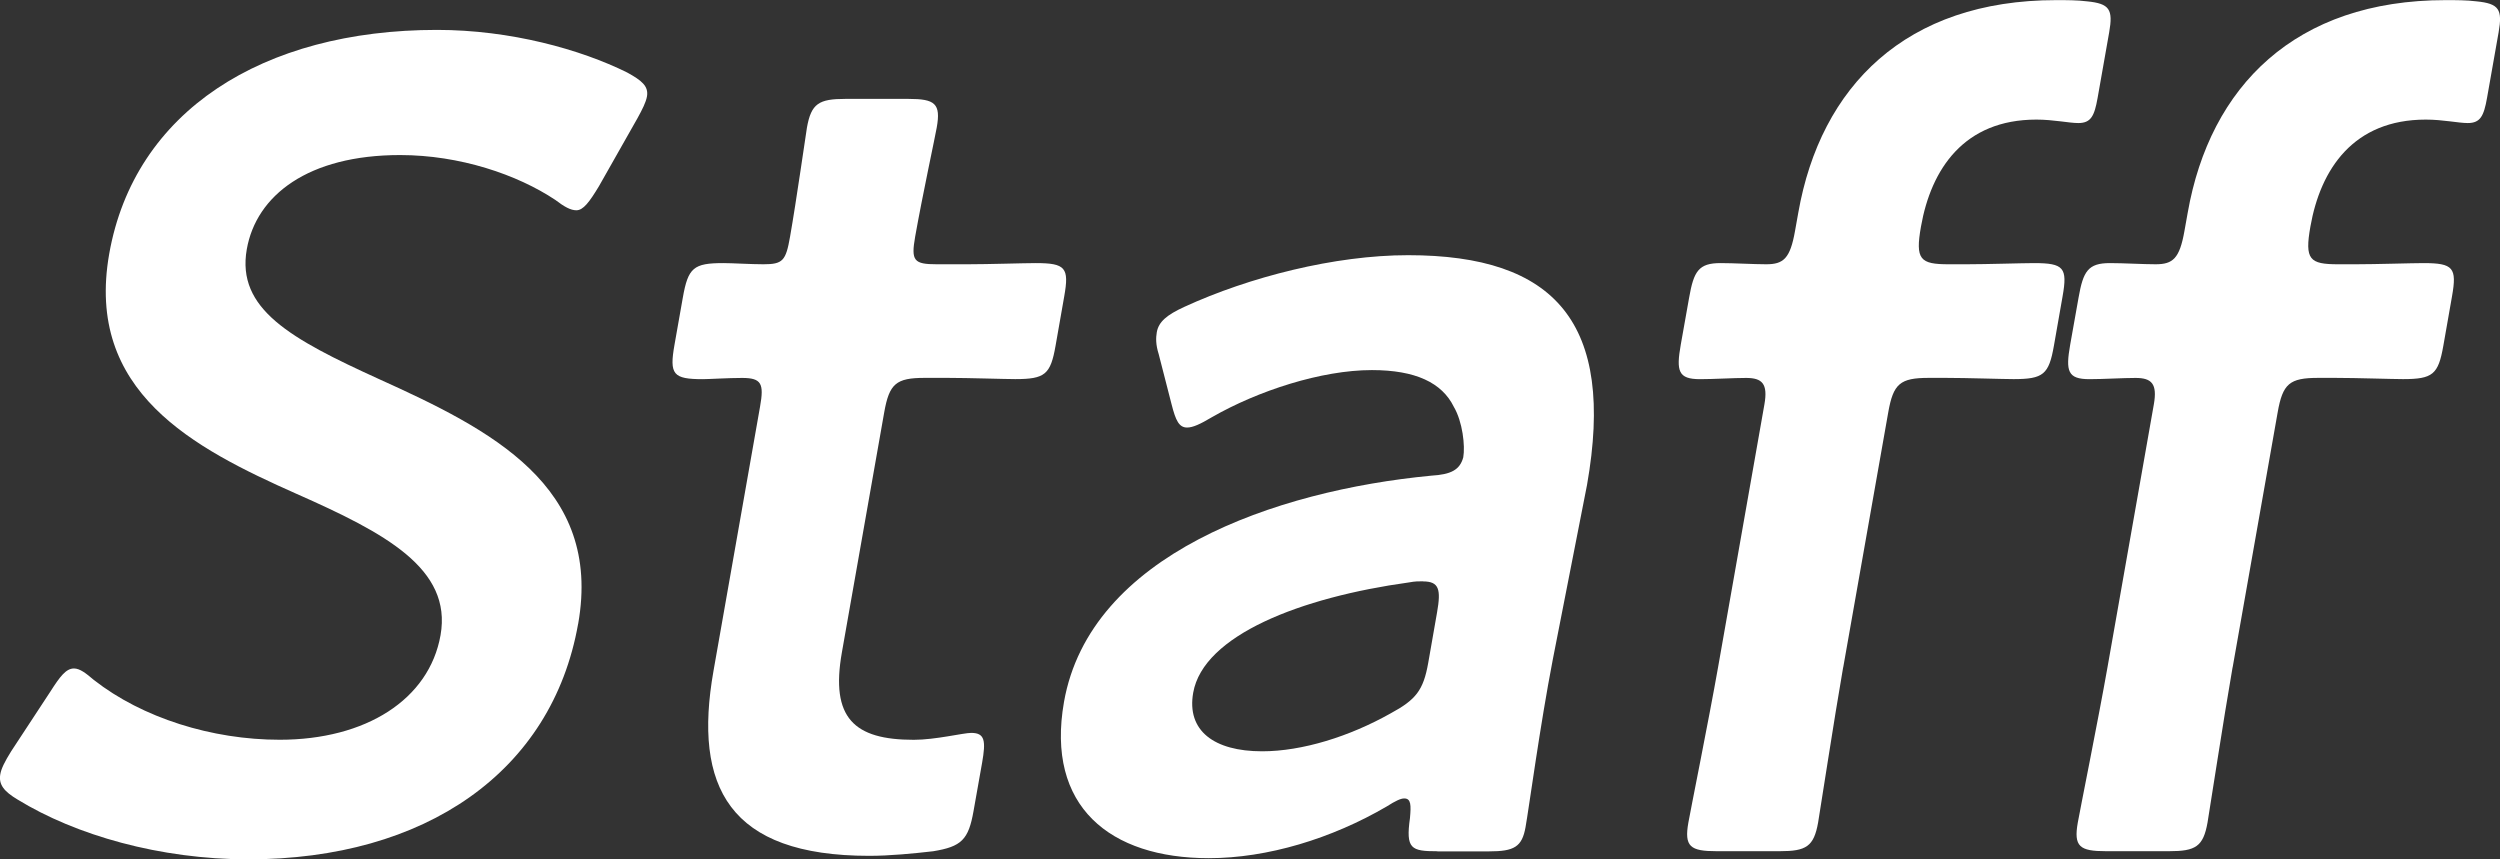
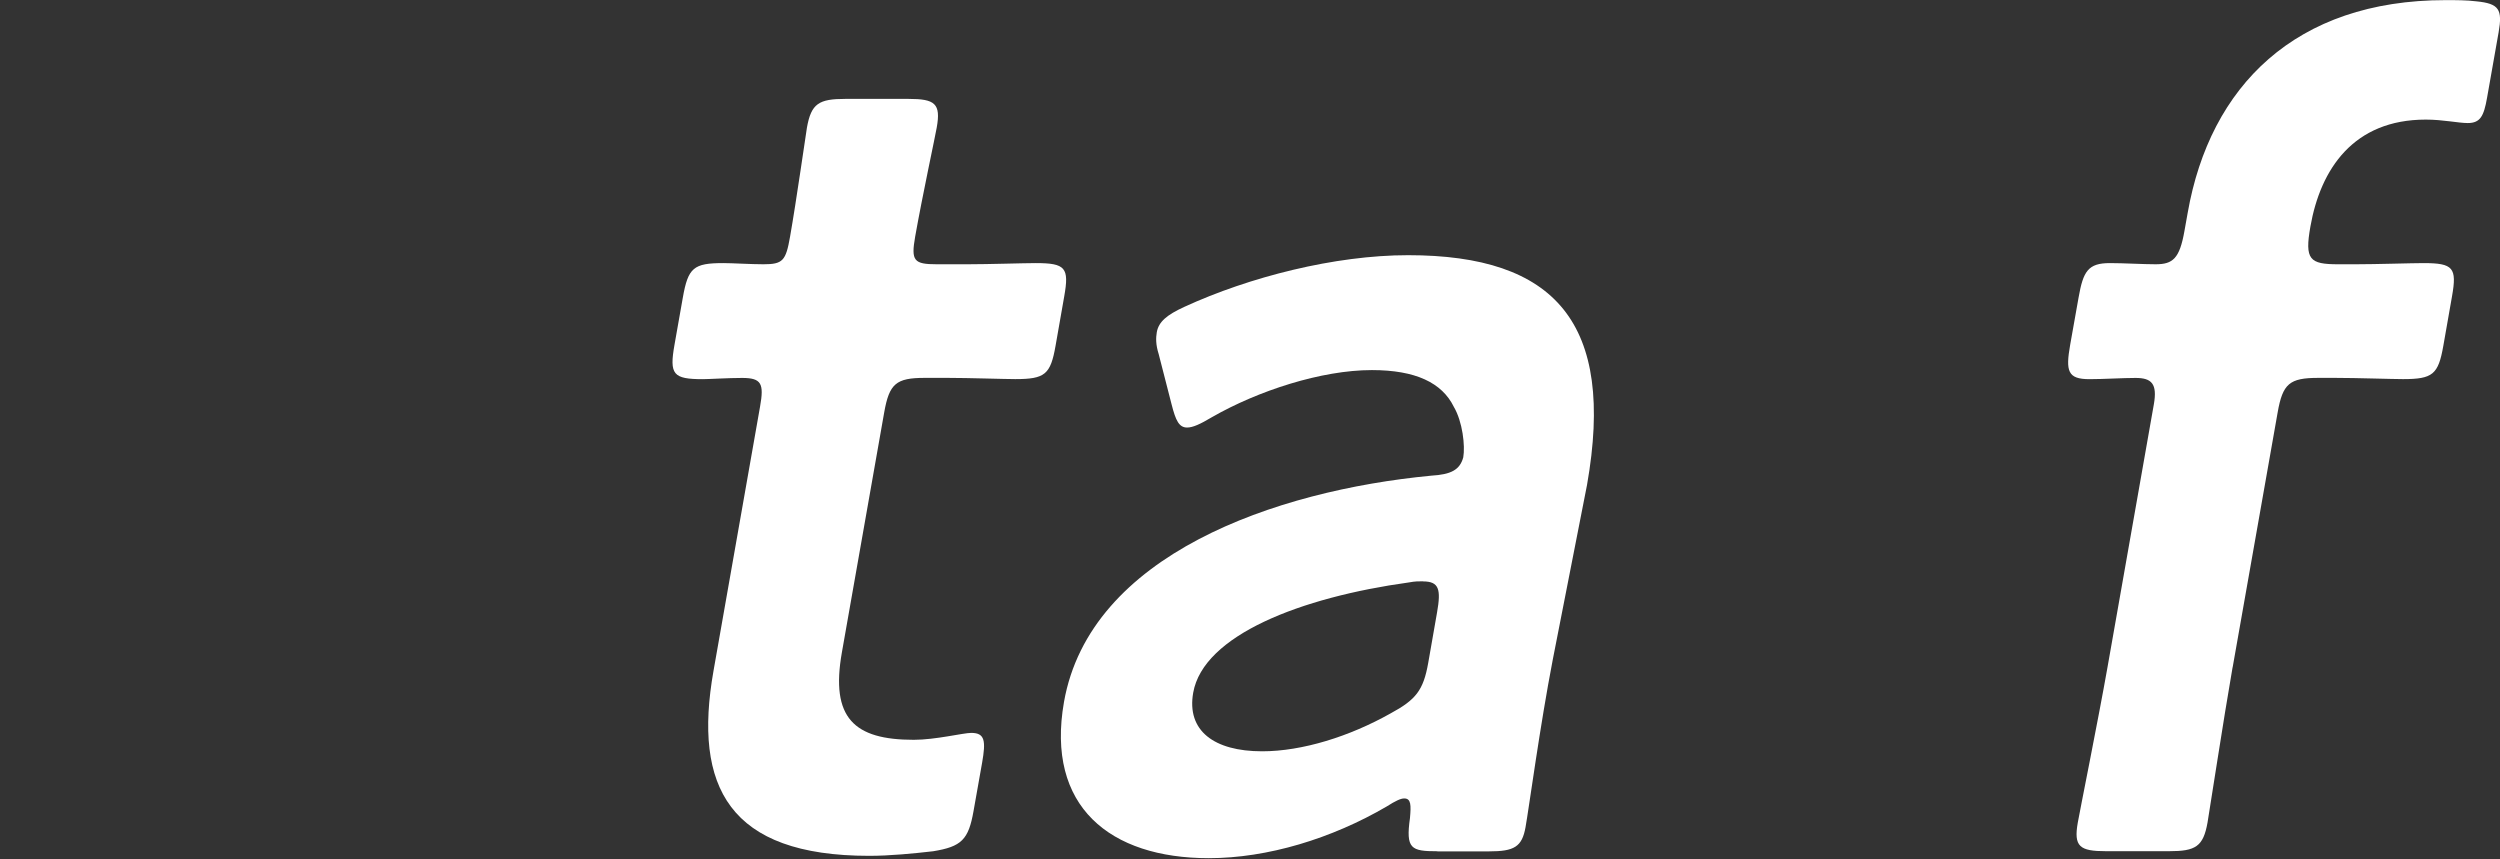
<svg xmlns="http://www.w3.org/2000/svg" id="b" width="42.646" height="14.658" viewBox="0 0 42.646 14.658">
  <rect x="0" y="0" width="42.646" height="14.658" fill="#333333" stroke="none" />
  <g id="c">
-     <path d="M9.862,10.641c-.446,2.527-2.61,4.018-5.626,4.018-1.51,0-2.945-.412-3.936-1.02-.23-.137-.326-.255-.295-.431.017-.099.076-.216.186-.393l.669-1.019c.163-.255.266-.393.402-.393.099,0,.202.079.339.196.826.647,2.014,1.02,3.17,1.02,1.469,0,2.55-.686,2.744-1.784.2-1.136-.947-1.743-2.455-2.41-1.763-.783-3.611-1.743-3.197-4.095C2.292,1.901,4.477.51,7.455.51c1.254,0,2.449.333,3.242.726.25.137.37.234.339.411-.018.098-.077.216-.163.372l-.655,1.156c-.165.274-.269.412-.386.412-.098,0-.205-.059-.361-.178-.648-.431-1.627-.764-2.646-.764-1.568,0-2.453.687-2.615,1.606-.18,1.02.749,1.529,2.254,2.215,1.906.862,3.814,1.822,3.399,4.174Z" fill="#fff" />
    <path d="M16.607,13.835c-.086.489-.205.607-.689.686-.34.039-.738.078-1.091.078-2.391,0-3.005-1.176-2.656-3.154l.794-4.507c.07-.393.027-.491-.306-.491-.234,0-.571.021-.669.021-.51,0-.574-.079-.484-.588l.142-.804c.09-.51.183-.588.691-.588.157,0,.468.02.683.02.332,0,.383-.059.455-.47.107-.607.265-1.725.288-1.861.073-.412.205-.49.655-.49h1.078c.45,0,.555.078.481.49-.023.137-.247,1.175-.368,1.861-.072.411-.023.47.369.47h.527c.354,0,.965-.02,1.16-.02.51,0,.574.078.487.568l-.148.843c-.086.489-.179.568-.688.568-.176,0-.799-.021-1.152-.021h-.392c-.489,0-.604.099-.691.589l-.722,4.095c-.197,1.118.207,1.49,1.227,1.49.371,0,.844-.118.98-.118.235,0,.25.138.185.51l-.146.823Z" fill="#fff" />
    <path d="M24.52,14.521c-.45,0-.542-.039-.468-.568.019-.216.02-.333-.098-.333-.059,0-.145.039-.299.137-.939.549-2.036.882-3.035.882-1.686,0-2.783-.882-2.47-2.665.442-2.508,3.595-3.605,6.265-3.86.337-.02.488-.098.546-.313.034-.195-.011-.606-.161-.861-.202-.412-.654-.627-1.398-.627-.862,0-1.943.353-2.728.803-.198.118-.325.177-.424.177-.137,0-.194-.118-.264-.393l-.221-.861c-.05-.157-.049-.275-.032-.372.031-.177.17-.295.469-.432,1.107-.509,2.565-.882,3.819-.882,2.508,0,3.538,1.155,3.051,3.919l-.584,2.979c-.216,1.117-.406,2.528-.465,2.86-.06.334-.191.412-.622.412h-.882ZM24.275,9.916c-.078,0-.138,0-.239.019-1.848.255-3.509.901-3.682,1.882-.114.646.353.999,1.176.999.686,0,1.494-.254,2.19-.646.433-.234.56-.393.643-.861l.151-.863c.069-.392.035-.528-.239-.528Z" fill="#fff" />
-     <path d="M31.441,11.385c-.151.863-.402,2.509-.427,2.646-.073.411-.204.489-.654.489h-1.078c-.45,0-.554-.078-.481-.489.023-.138.354-1.783.506-2.646l.791-4.487c.062-.353-.038-.451-.312-.451-.215,0-.553.021-.787.021-.373,0-.407-.138-.328-.588l.143-.804c.079-.45.162-.588.535-.588.234,0,.564.02.779.02.295,0,.409-.097.492-.568l.056-.313c.38-2.155,1.834-3.625,4.4-3.625.177,0,.354,0,.526.021.385.038.446.137.377.529l-.197,1.116c-.055.313-.115.431-.33.431-.158,0-.422-.059-.715-.059-1.234,0-1.795.843-1.968,1.822-.101.568-.015.646.474.646h.295c.352,0,.963-.02,1.159-.02.509,0,.574.078.487.568l-.148.843c-.086.489-.18.568-.688.568-.178,0-.801-.021-1.153-.021h-.294c-.489,0-.605.099-.691.589l-.768,4.35Z" fill="#fff" />
    <path d="M38.084,11.385c-.151.863-.402,2.509-.427,2.646-.073.411-.204.489-.654.489h-1.078c-.45,0-.554-.078-.481-.489.023-.138.354-1.783.506-2.646l.791-4.487c.062-.353-.038-.451-.312-.451-.215,0-.553.021-.787.021-.373,0-.407-.138-.328-.588l.143-.804c.079-.45.162-.588.535-.588.234,0,.564.02.779.02.295,0,.409-.097.492-.568l.056-.313c.38-2.155,1.834-3.625,4.4-3.625.177,0,.354,0,.526.021.385.038.446.137.377.529l-.197,1.116c-.055.313-.115.431-.33.431-.158,0-.422-.059-.715-.059-1.234,0-1.795.843-1.968,1.822-.101.568-.015.646.474.646h.295c.352,0,.963-.02,1.159-.02.509,0,.574.078.487.568l-.148.843c-.086.489-.18.568-.688.568-.178,0-.801-.021-1.153-.021h-.294c-.489,0-.605.099-.691.589l-.768,4.35Z" fill="#fff" />
  </g>
</svg>